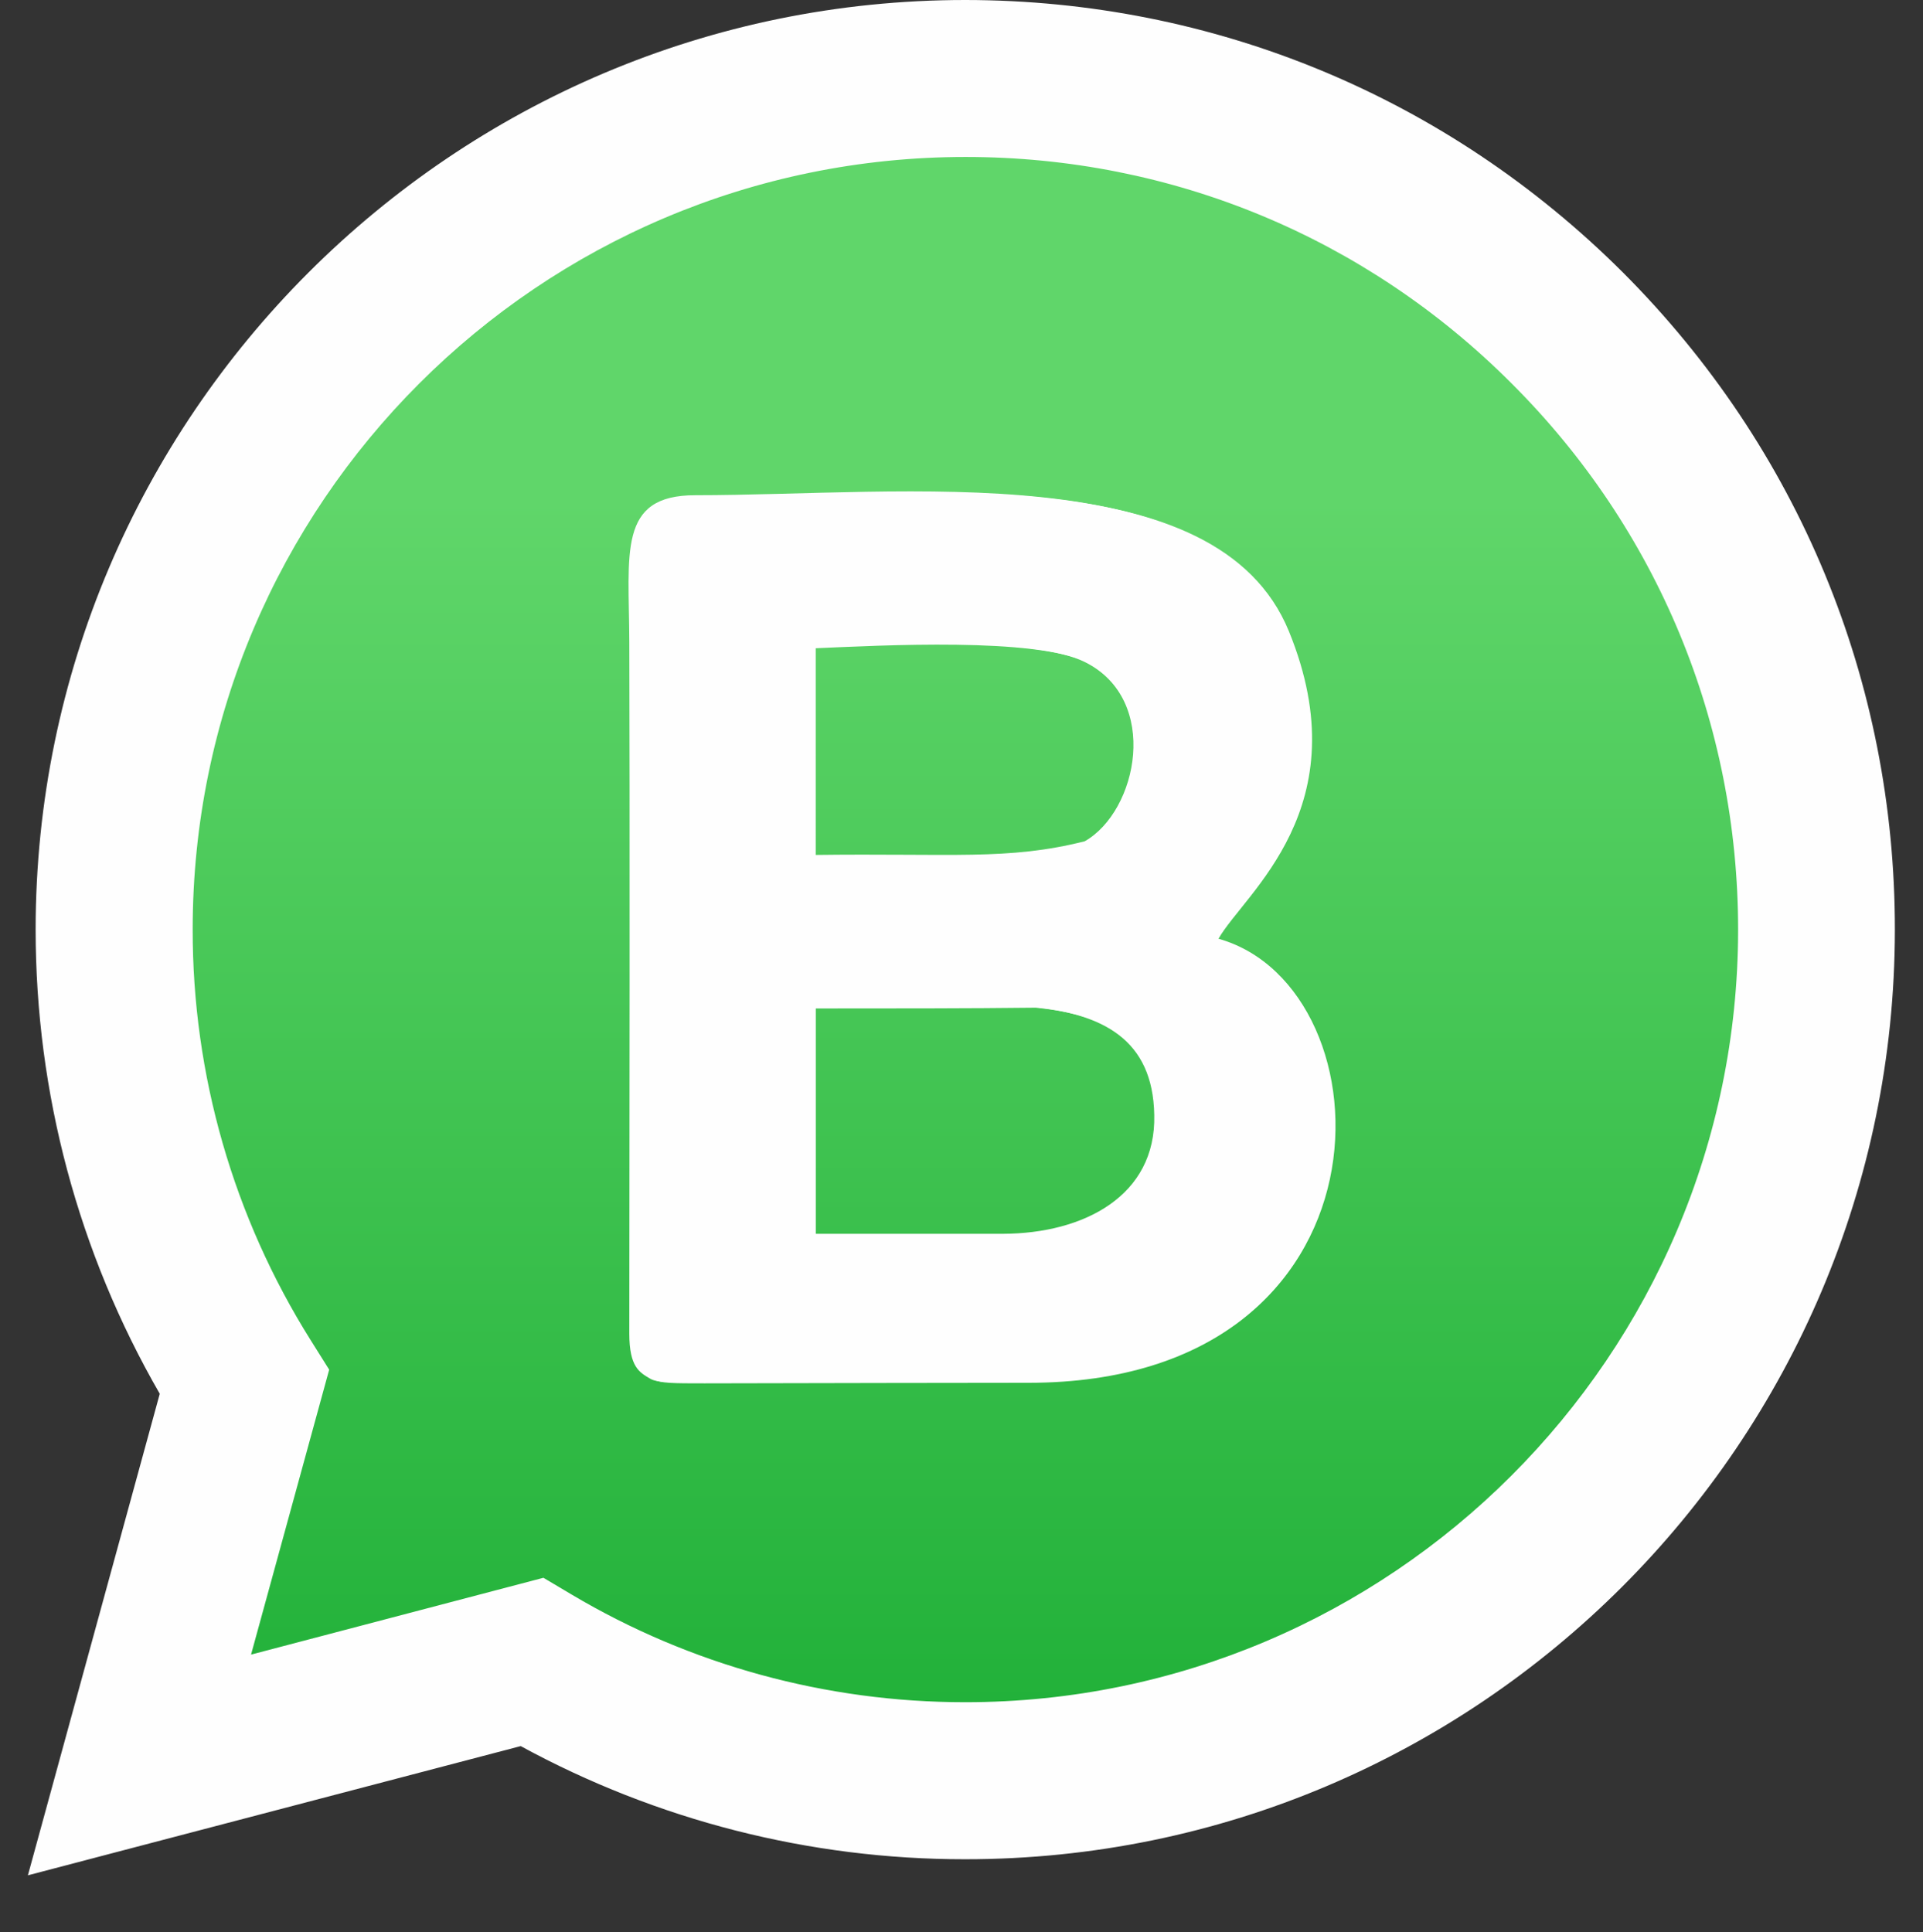
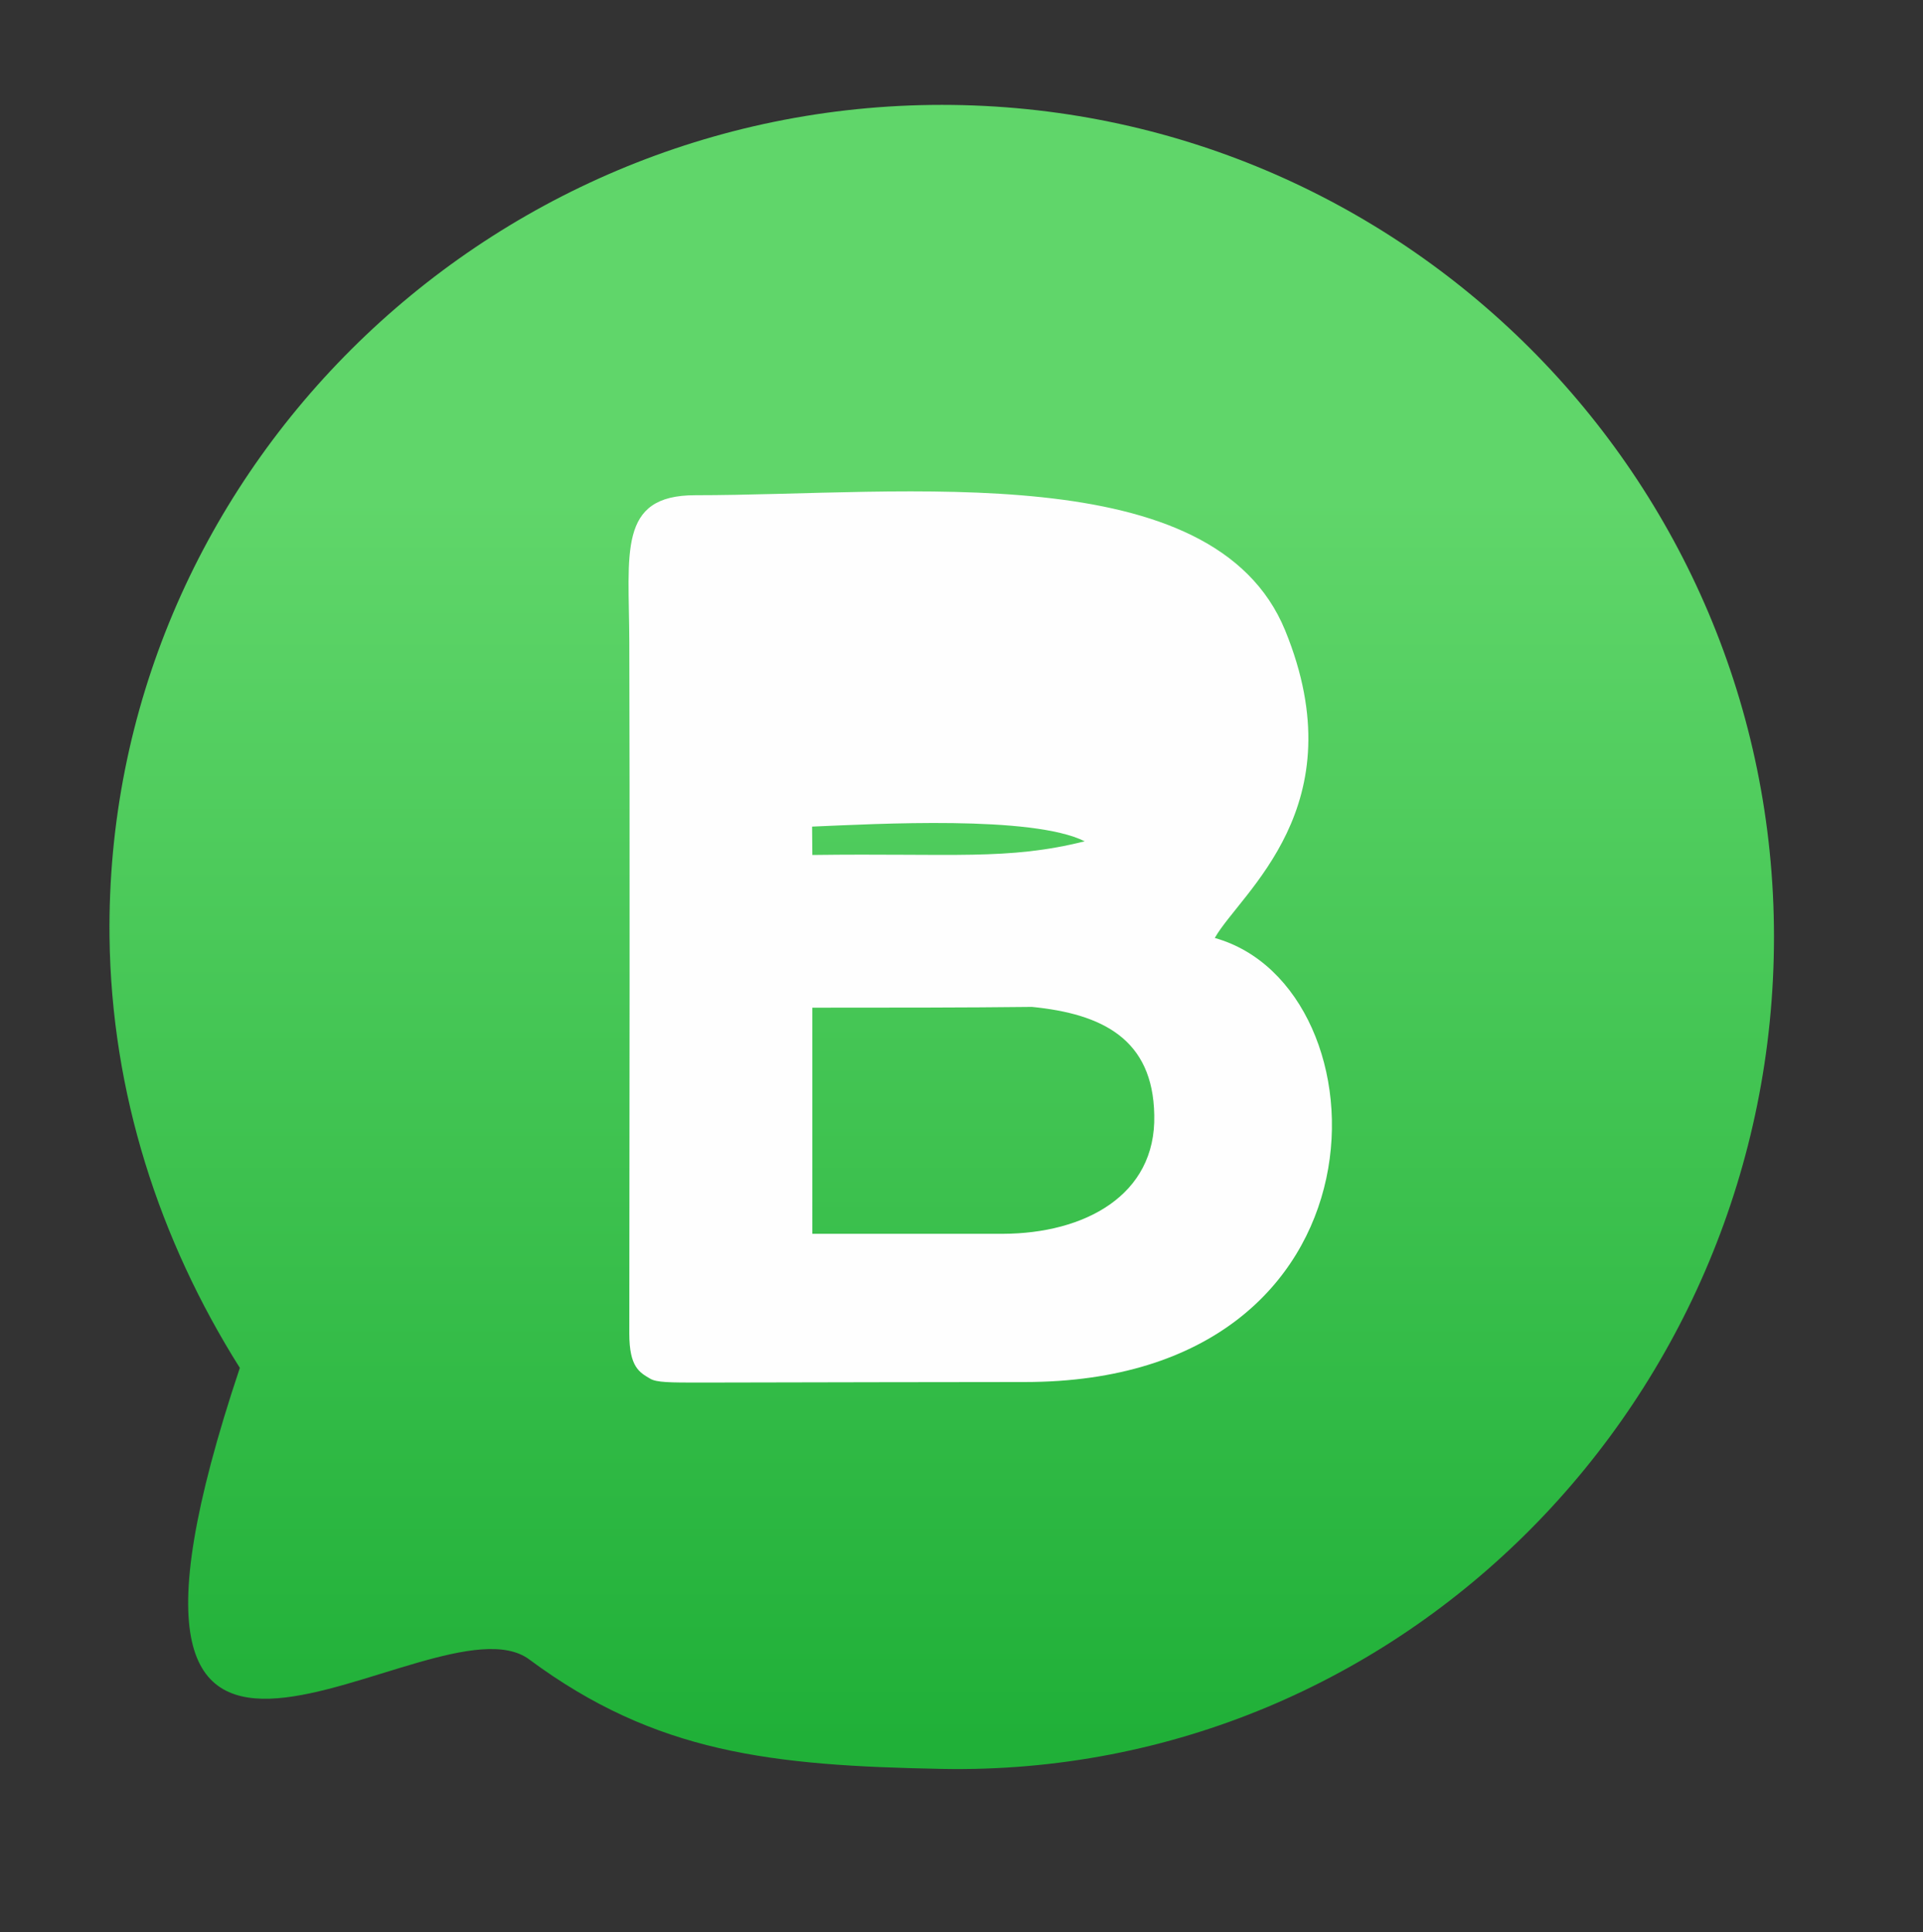
<svg xmlns="http://www.w3.org/2000/svg" version="1.1" id="Layer_1" shape-rendering="geometricPrecision" text-rendering="geometricPrecision" image-rendering="optimizeQuality" x="0px" y="0px" viewBox="0 0 2488 2500" style="enable-background:new 0 0 2488 2500;" xml:space="preserve">
  <rect x="0" y="0" width="2488" height="2500" fill="#333333" stroke="none" />
  <style type="text/css">
	.st0{fill-rule:evenodd;clip-rule:evenodd;fill:url(#SVGID_1_);}
	.st1{fill-rule:evenodd;clip-rule:evenodd;fill:#FEFEFE;}
</style>
  <linearGradient id="SVGID_1_" gradientUnits="userSpaceOnUse" x1="1218.351" y1="2252.667" x2="1218.351" y2="644.785">
    <stop offset="0" style="stop-color:#20B038" />
    <stop offset="1" style="stop-color:#60D66A" />
  </linearGradient>
  <path class="st0" d="M1218.6,135.7c594.4,0,1076.6,481.9,1076.6,1076.6s-478.7,1088-1076.6,1076.6c-219.8-4.2-370-20.1-533.8-141.6  c-125-93.1-618.6,352.7-374.5-377.3c-104.2-165.5-166.2-355.5-168.6-557.7C135.1,620.3,623.8,135.7,1218.6,135.7L1218.6,135.7z" />
  <g>
-     <path class="st1" d="M2099.9,352.7C1872.5,125.7,1570.6,0.3,1249,0C586.1,0,46.4,539.7,46.1,1202.6c0,211.9,55.4,418.5,160.6,600.9   L36.1,2426.6l637.6-167.2c176.3,96.1,373.9,146.5,574.6,146.4h0.7c662.9,0,1202.2-539.3,1202.6-1202.6   C2451.9,882,2327,580.2,2099.9,352.7L2099.9,352.7z M845.7,1784.8c8.3,5.2,25.6,5.2,65.8,5.2c169.3-0.3,315.4-0.7,419.2-0.7   c485.3,0,472.5-510.9,245.8-574.6c33.2-58.8,184.5-169.6,91-398.1c-92.8-226-490.9-174.8-763.3-174.8   c-100.7,0-85.8,74.8-85.2,190.4c0.7,183.5,0,679.9,0,894.5C819.1,1769.9,832.2,1776.9,845.7,1784.8L845.7,1784.8z M1055.5,1597.5   h246.8c104.9-0.3,198.4-49.2,195.9-153.7c-1.7-98.3-67.2-130.9-158.2-139.9c-86.5,1-185.5,1-284.5,1V1597.5z M1055.5,1107.4   c182.8-2.4,253,7.3,352.7-17.7c68.5-38.8,98.3-183.1,0.3-231.9c-68.2-33.9-269.3-22.5-353.1-19V1107.4z M1249,2202.6h-0.7   c-179.3,0-355.2-48.1-508.5-139.2l-36.7-21.8L324.8,2141l101.1-368.7l-23.9-38.1c-100-159.3-153-343.6-152.7-531.7   c0-551.1,448.6-999.4,1000.1-999.4c266.9,0,517.9,104.2,706.5,293.2c189,188.7,292.9,440,292.9,706.9   C2248.4,1754.4,1799.8,2202.6,1249,2202.6L1249,2202.6z" />
-     <path class="st1" d="M840.9,1783.8c8.3,5.2,26,5.2,65.8,5.2c169.3-0.3,315.4-0.7,419.2-0.7c485.3,0,472.9-510.9,245.8-574.6   c33.2-58.8,184.5-169.6,91-398.1c-92.8-226-490.9-174.8-763.3-174.8c-100.7,0-85.5,74.8-85.2,190.4c0.7,183.5,0.3,679.9,0,894.5   C814.2,1768.9,827.4,1775.8,840.9,1783.8L840.9,1783.8z M1051,1596.5h246.5c104.9-0.3,198.4-49.2,195.9-153.7   c-1.7-98.3-67.2-130.9-158.2-139.9c-86.2,1-185.2,1-284.2,1V1596.5z M1051,1106.3c182.4-2.4,252.7,7.3,352.4-17.7   c68.5-38.8,98.3-183.1,0.3-231.9c-67.8-33.9-269.3-22.5-352.7-19L1051,1106.3z" />
+     <path class="st1" d="M840.9,1783.8c8.3,5.2,26,5.2,65.8,5.2c169.3-0.3,315.4-0.7,419.2-0.7c485.3,0,472.9-510.9,245.8-574.6   c33.2-58.8,184.5-169.6,91-398.1c-92.8-226-490.9-174.8-763.3-174.8c-100.7,0-85.5,74.8-85.2,190.4c0.7,183.5,0.3,679.9,0,894.5   C814.2,1768.9,827.4,1775.8,840.9,1783.8L840.9,1783.8z M1051,1596.5h246.5c104.9-0.3,198.4-49.2,195.9-153.7   c-1.7-98.3-67.2-130.9-158.2-139.9c-86.2,1-185.2,1-284.2,1V1596.5z M1051,1106.3c182.4-2.4,252.7,7.3,352.4-17.7   c-67.8-33.9-269.3-22.5-352.7-19L1051,1106.3z" />
  </g>
</svg>